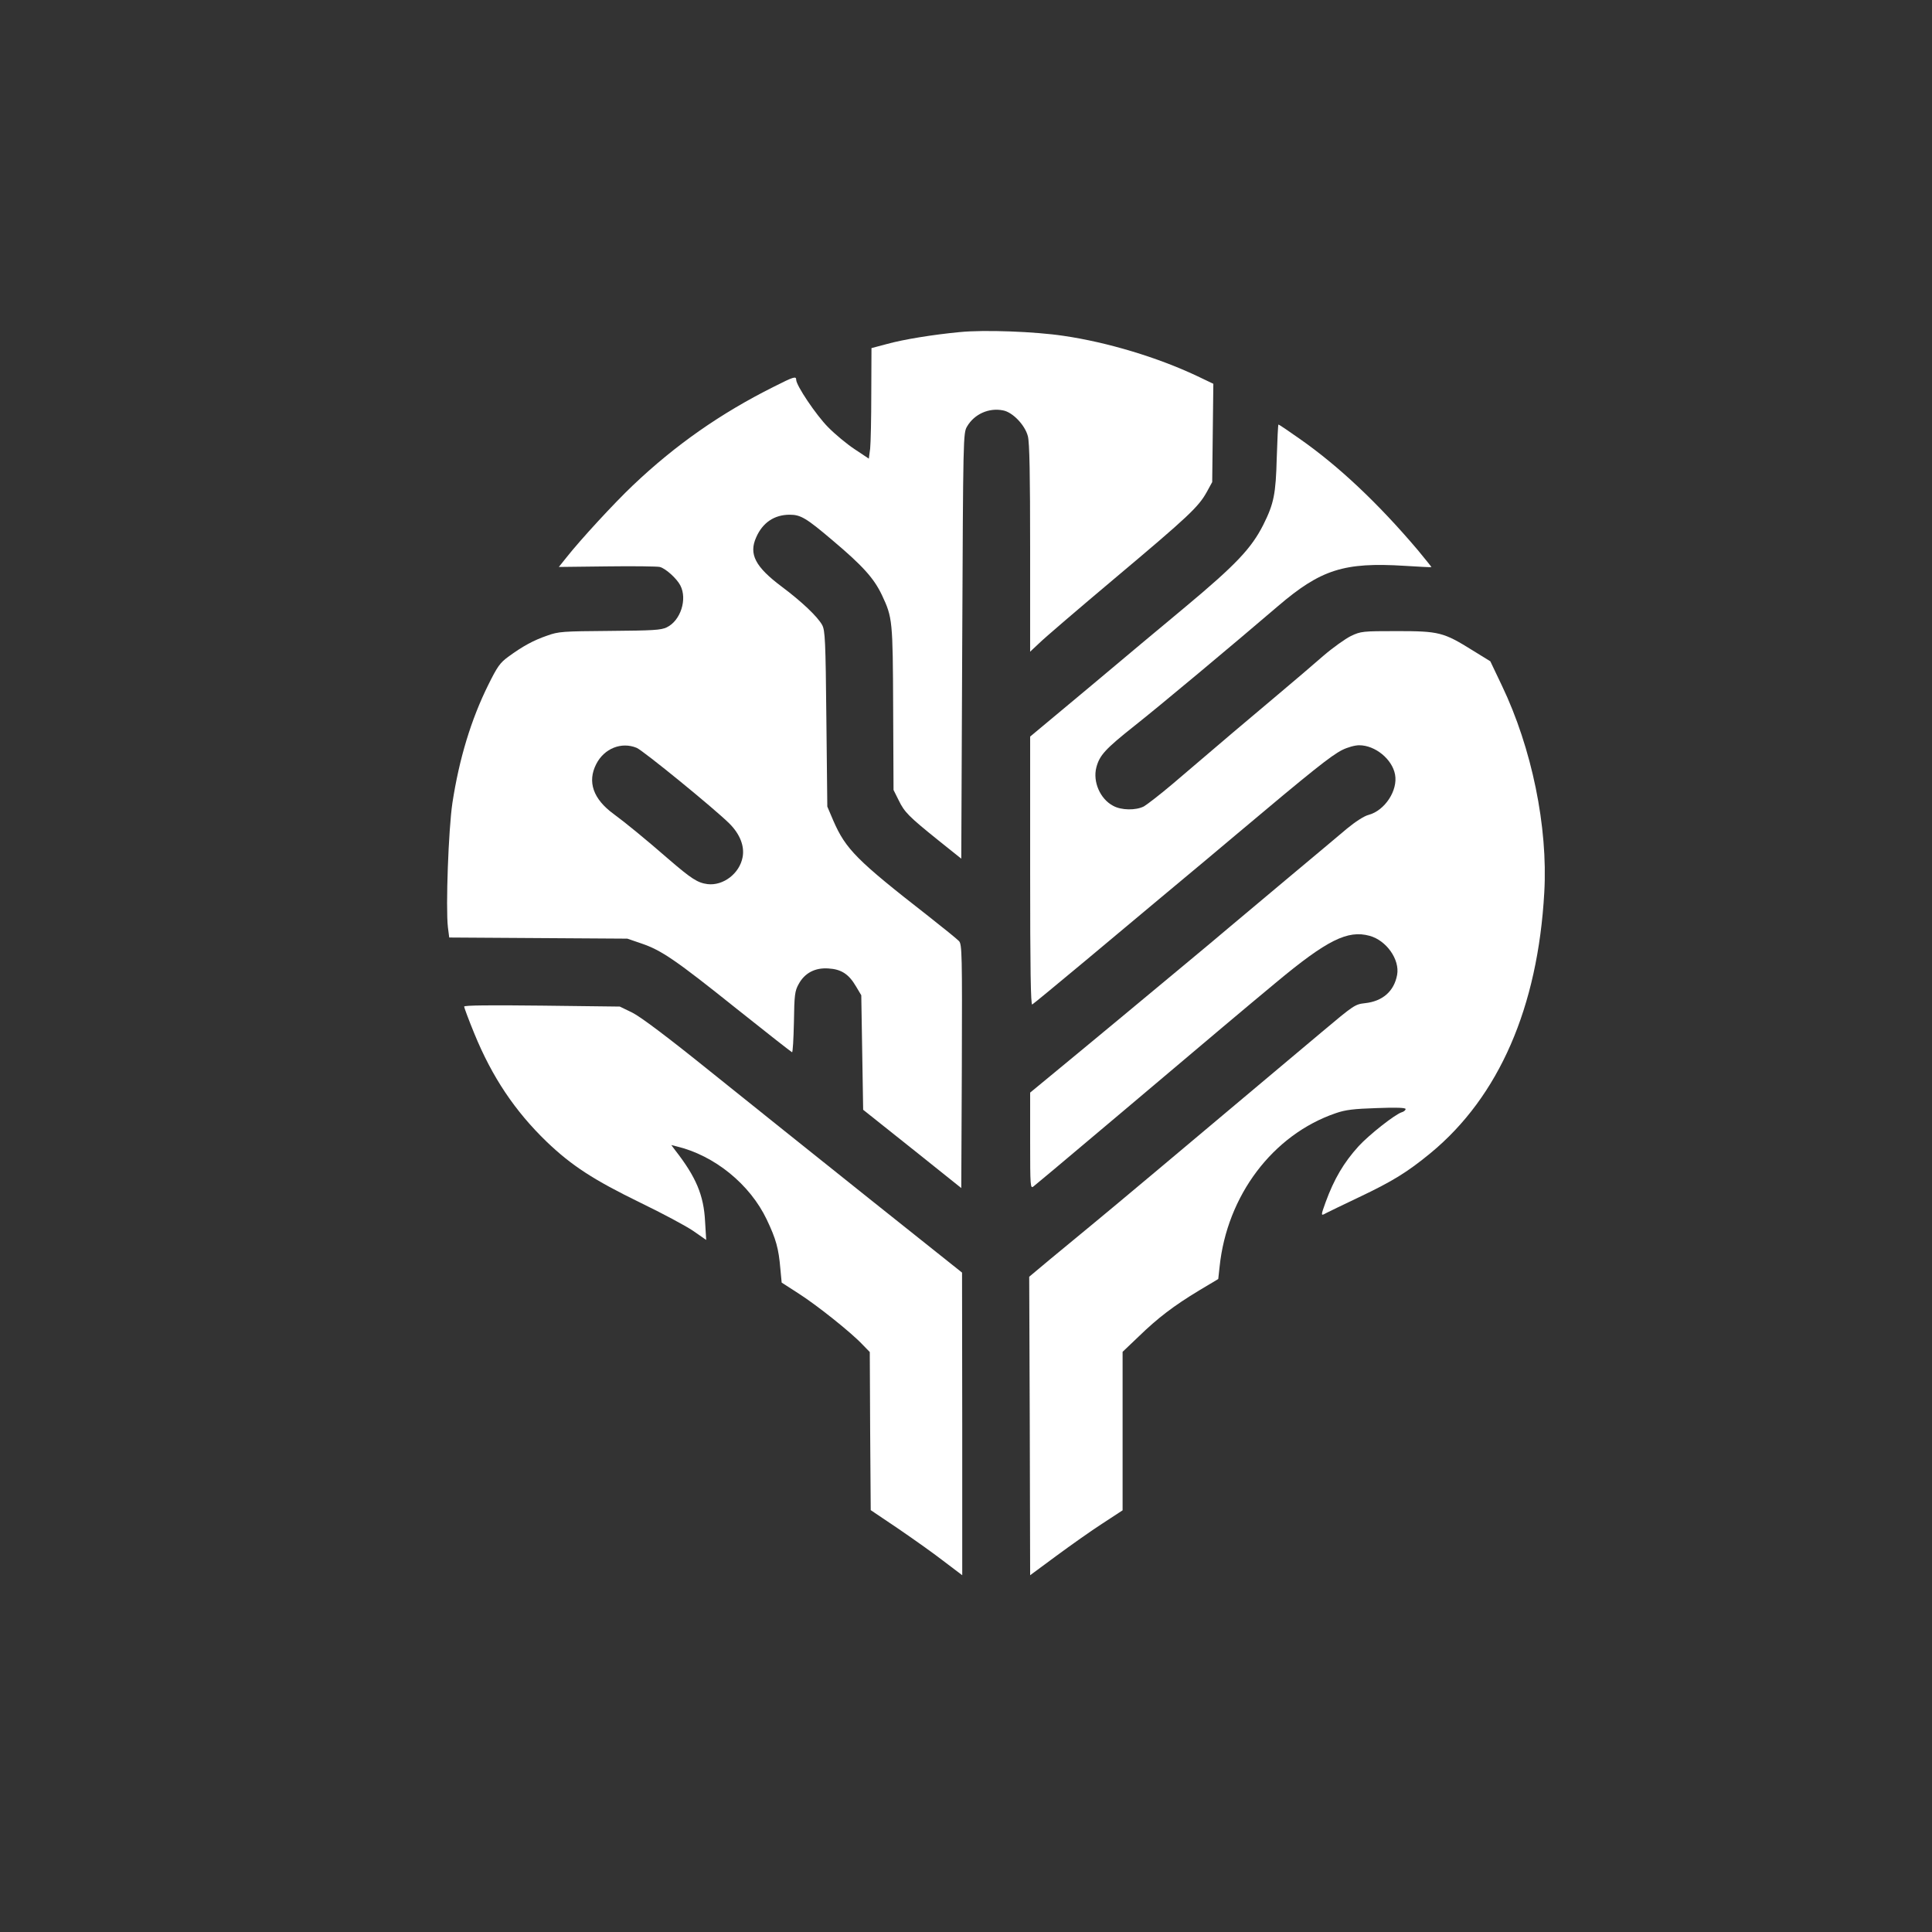
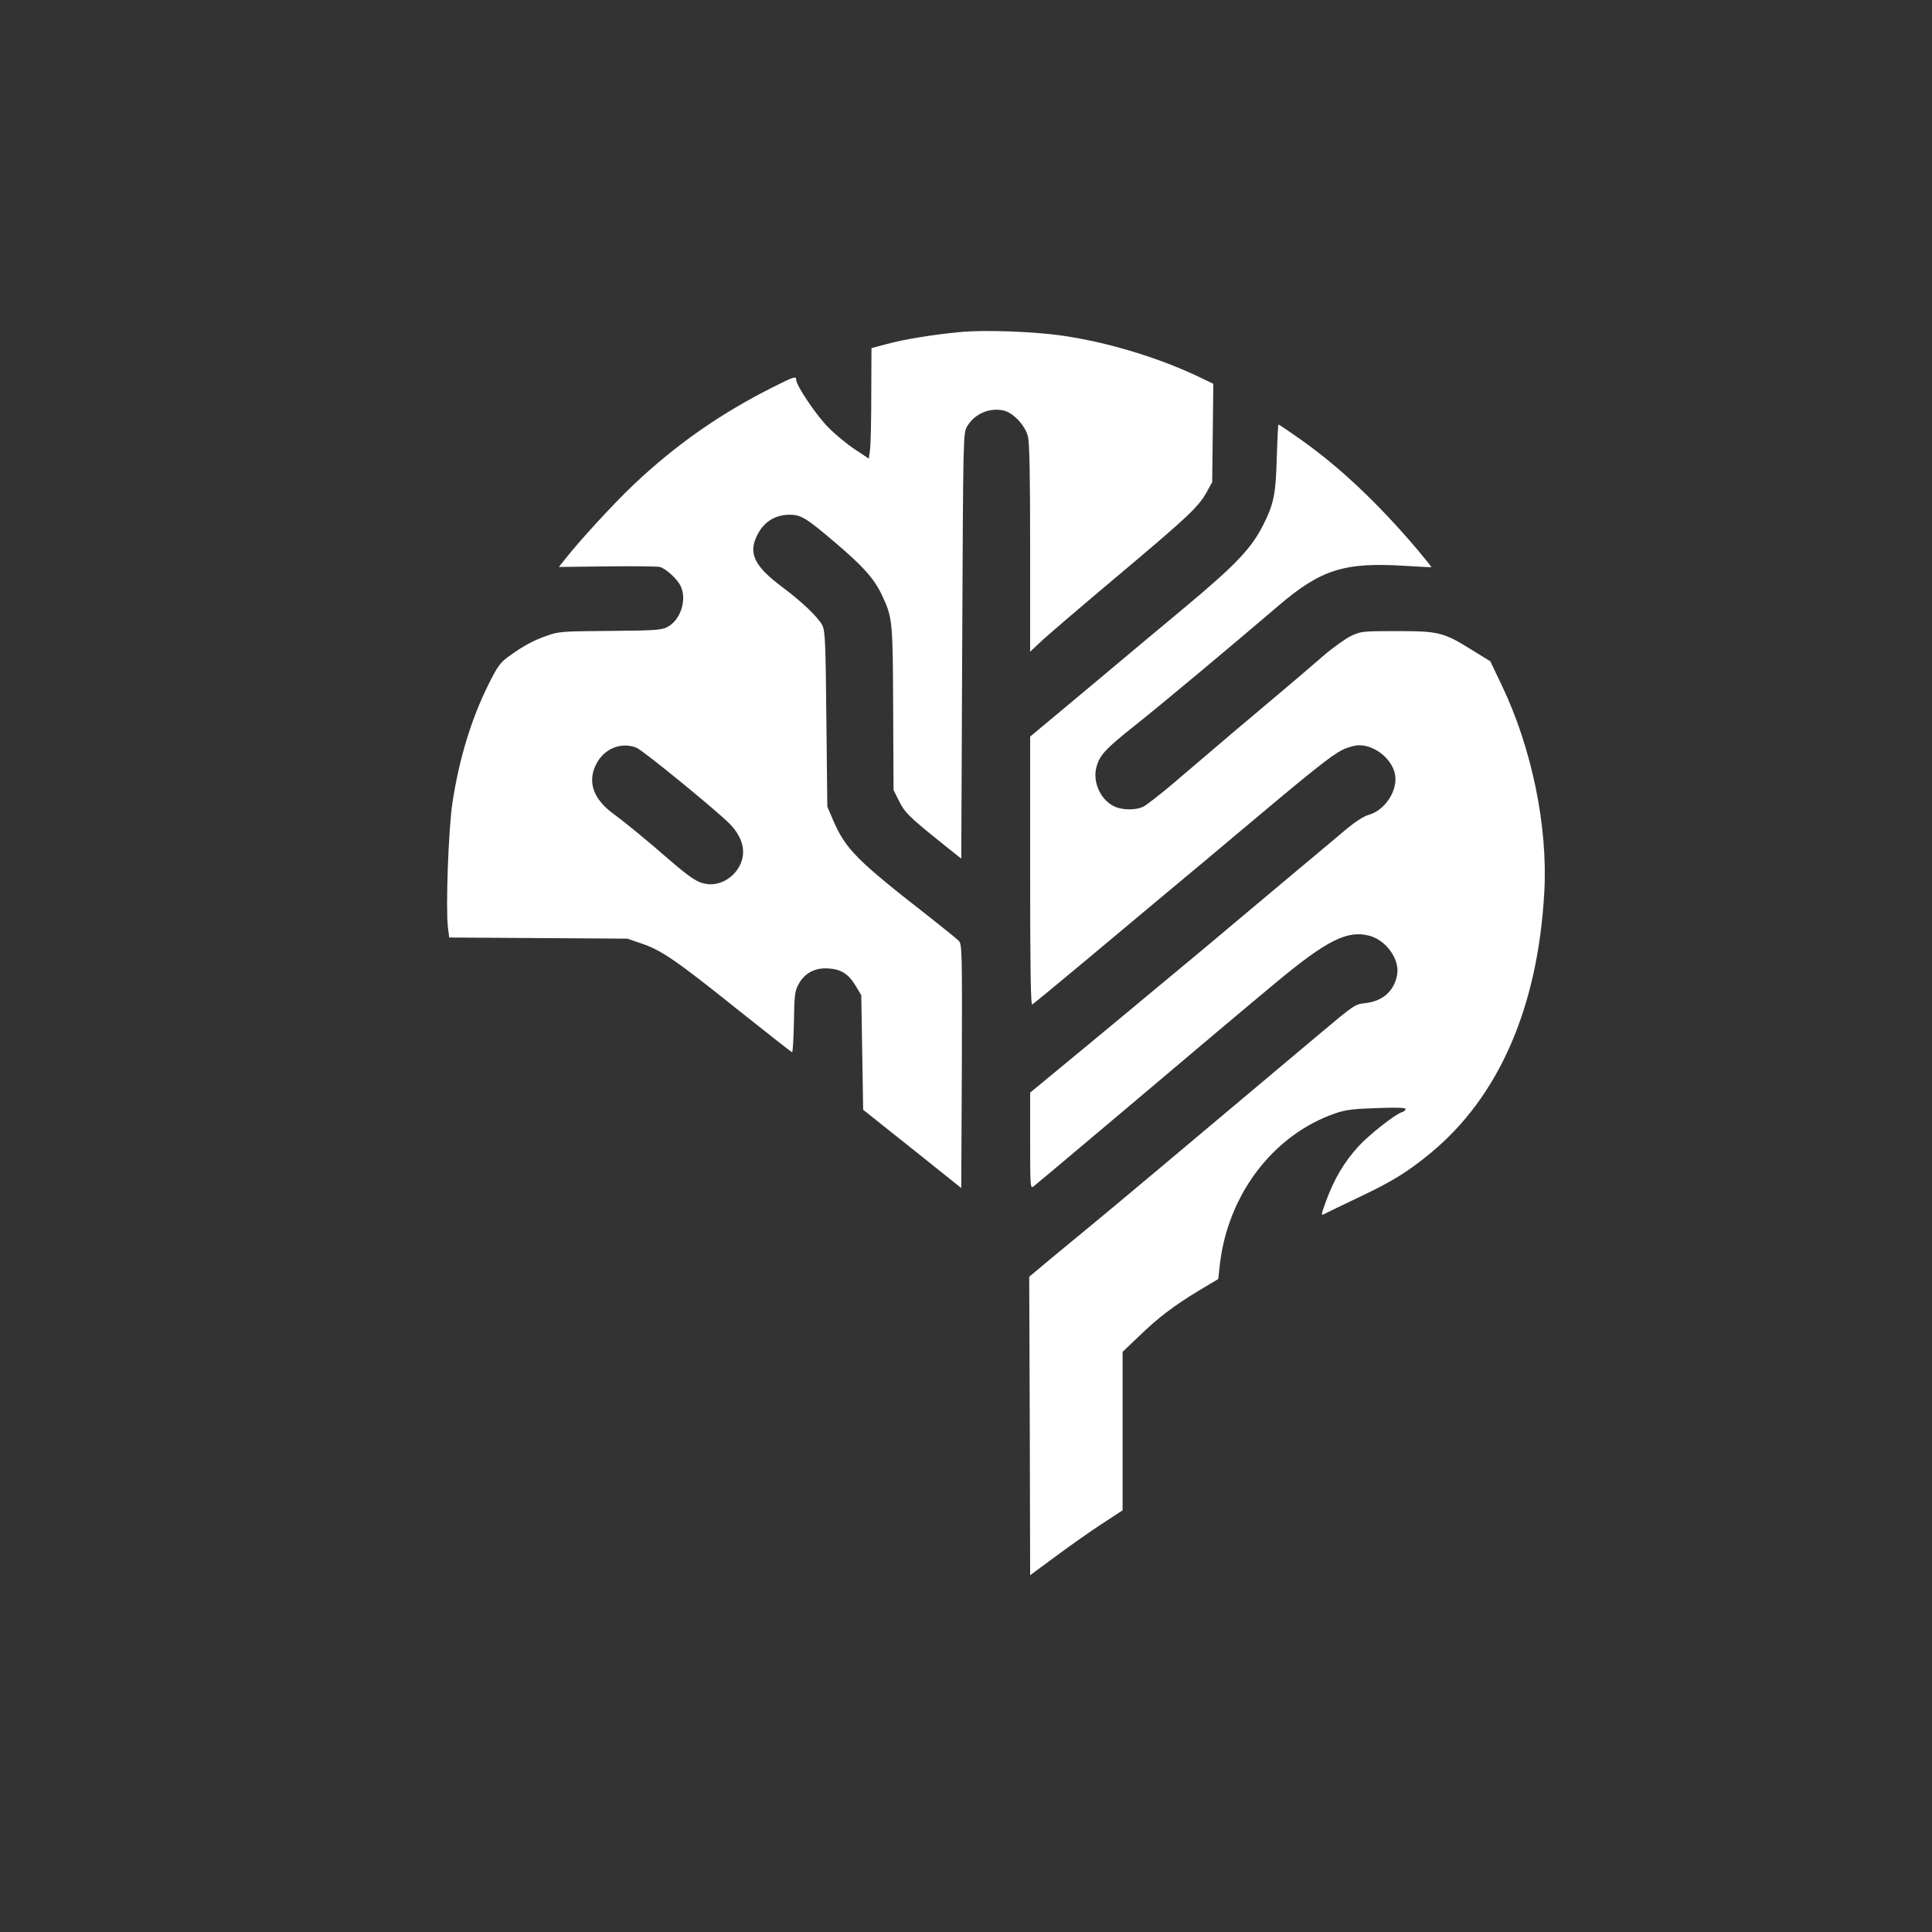
<svg xmlns="http://www.w3.org/2000/svg" version="1.0" width="1024pt" height="1024pt" viewBox="0 0 1024 1024" preserveAspectRatio="xMidYMid meet">
  <rect x="0" y="0" width="1024" height="1024" fill="#333333" stroke="none" />
  <g transform="translate(0,1024) scale(0.1,-0.1)" fill="#ffffff" stroke="none">
    <path d="M5088 8480 c-146 -14 -299 -39 -386 -63 l-83 -22 -1 -240 c0 -132 -3 -264 -6 -293 l-7 -53 -75 50 c-41 27 -105 80 -142 118 -63 64 -168 220 -168 250 0 21 -14 16 -119 -37 -282 -141 -522 -309 -747 -523 -99 -94 -277 -287 -352 -382 l-40 -50 256 3 c141 2 267 0 279 -3 30 -7 90 -61 109 -98 38 -73 1 -187 -72 -222 -31 -15 -73 -17 -303 -19 -249 -2 -270 -3 -331 -25 -73 -25 -131 -57 -206 -112 -44 -32 -58 -52 -107 -151 -90 -182 -153 -389 -189 -623 -21 -140 -36 -555 -24 -659 l7 -55 472 -3 472 -3 76 -26 c105 -36 179 -86 505 -347 157 -125 288 -228 292 -229 4 -2 8 70 10 159 2 145 5 166 25 202 32 59 87 88 158 83 68 -4 108 -30 146 -95 l28 -47 5 -303 5 -304 260 -207 260 -208 3 645 c2 591 1 647 -15 664 -9 10 -82 69 -162 132 -381 297 -438 355 -504 506 l-32 75 -5 465 c-4 417 -7 468 -22 497 -25 45 -108 124 -215 204 -140 105 -175 172 -135 261 34 78 96 120 178 120 58 0 88 -18 228 -137 159 -134 218 -200 260 -288 57 -121 58 -134 60 -603 l2 -431 27 -54 c31 -64 53 -86 212 -214 l120 -96 5 1128 c5 1115 5 1128 26 1163 38 65 115 100 190 85 51 -9 117 -78 132 -137 9 -33 12 -210 12 -595 l0 -547 48 45 c26 26 207 181 402 345 389 327 442 377 486 456 l29 53 3 261 3 260 -88 42 c-208 98 -473 178 -705 212 -153 23 -423 33 -550 20z m-1713 -2204 c36 -16 408 -319 491 -401 56 -56 81 -120 70 -178 -16 -87 -103 -153 -186 -143 -53 7 -85 28 -206 132 -123 107 -228 193 -292 240 -108 79 -140 170 -92 264 42 83 134 120 215 86z" />
    <path d="M6767 7813 c-5 -191 -15 -242 -71 -354 -63 -125 -145 -212 -416 -438 -107 -89 -336 -280 -507 -424 l-313 -261 0 -713 c0 -517 3 -712 11 -707 6 3 133 108 283 233 149 125 325 272 391 327 230 191 299 250 404 338 410 345 506 421 565 451 28 14 67 25 90 25 85 0 175 -74 190 -155 16 -84 -54 -191 -140 -214 -24 -6 -70 -36 -115 -73 -41 -35 -180 -151 -309 -259 -129 -108 -271 -227 -316 -265 -45 -38 -141 -119 -215 -180 -74 -61 -234 -194 -355 -295 -122 -101 -281 -233 -353 -292 l-131 -108 0 -256 c0 -243 1 -255 18 -241 9 8 58 48 107 89 50 42 212 178 360 303 541 457 624 527 820 690 268 223 378 278 494 246 89 -24 161 -126 146 -207 -16 -87 -77 -140 -170 -150 -53 -6 -59 -10 -228 -152 -841 -707 -1099 -923 -1207 -1012 -69 -57 -174 -144 -235 -194 l-110 -92 3 -791 2 -791 138 102 c76 56 186 134 245 172 l107 70 0 420 0 420 85 81 c102 99 186 163 320 244 l102 61 7 64 c39 378 282 701 616 815 52 18 95 23 218 27 103 4 152 2 152 -5 0 -6 -9 -14 -20 -17 -36 -11 -174 -120 -229 -180 -79 -87 -130 -174 -175 -297 -26 -72 -26 -74 2 -58 9 5 88 43 174 84 179 85 257 133 381 235 362 299 568 772 602 1381 20 347 -66 765 -225 1097 l-61 128 -94 58 c-154 96 -178 102 -400 102 -184 0 -192 -1 -245 -26 -30 -15 -96 -62 -146 -105 -50 -44 -157 -135 -239 -204 -143 -120 -304 -256 -560 -475 -66 -56 -135 -109 -152 -119 -43 -22 -120 -21 -163 3 -69 36 -109 128 -89 204 17 64 47 97 202 220 127 100 529 436 760 634 228 195 351 234 672 214 77 -5 141 -8 142 -7 1 1 -32 41 -72 90 -211 249 -421 447 -629 592 -58 41 -107 74 -110 74 -2 0 -6 -80 -9 -177z" />
-     <path d="M2460 4905 c0 -5 24 -70 54 -143 94 -230 215 -411 384 -574 133 -127 247 -201 497 -323 116 -56 241 -123 279 -149 l69 -48 -6 99 c-7 138 -48 235 -158 376 l-21 28 28 -7 c201 -48 389 -201 478 -388 49 -103 63 -153 72 -260 l7 -74 90 -58 c97 -62 278 -206 339 -271 l38 -39 2 -419 3 -419 144 -97 c79 -54 188 -131 242 -173 l99 -75 0 802 -1 802 -492 392 c-271 216 -649 519 -841 673 -227 183 -372 292 -415 313 l-66 32 -412 5 c-272 3 -413 2 -413 -5z" />
  </g>
</svg>